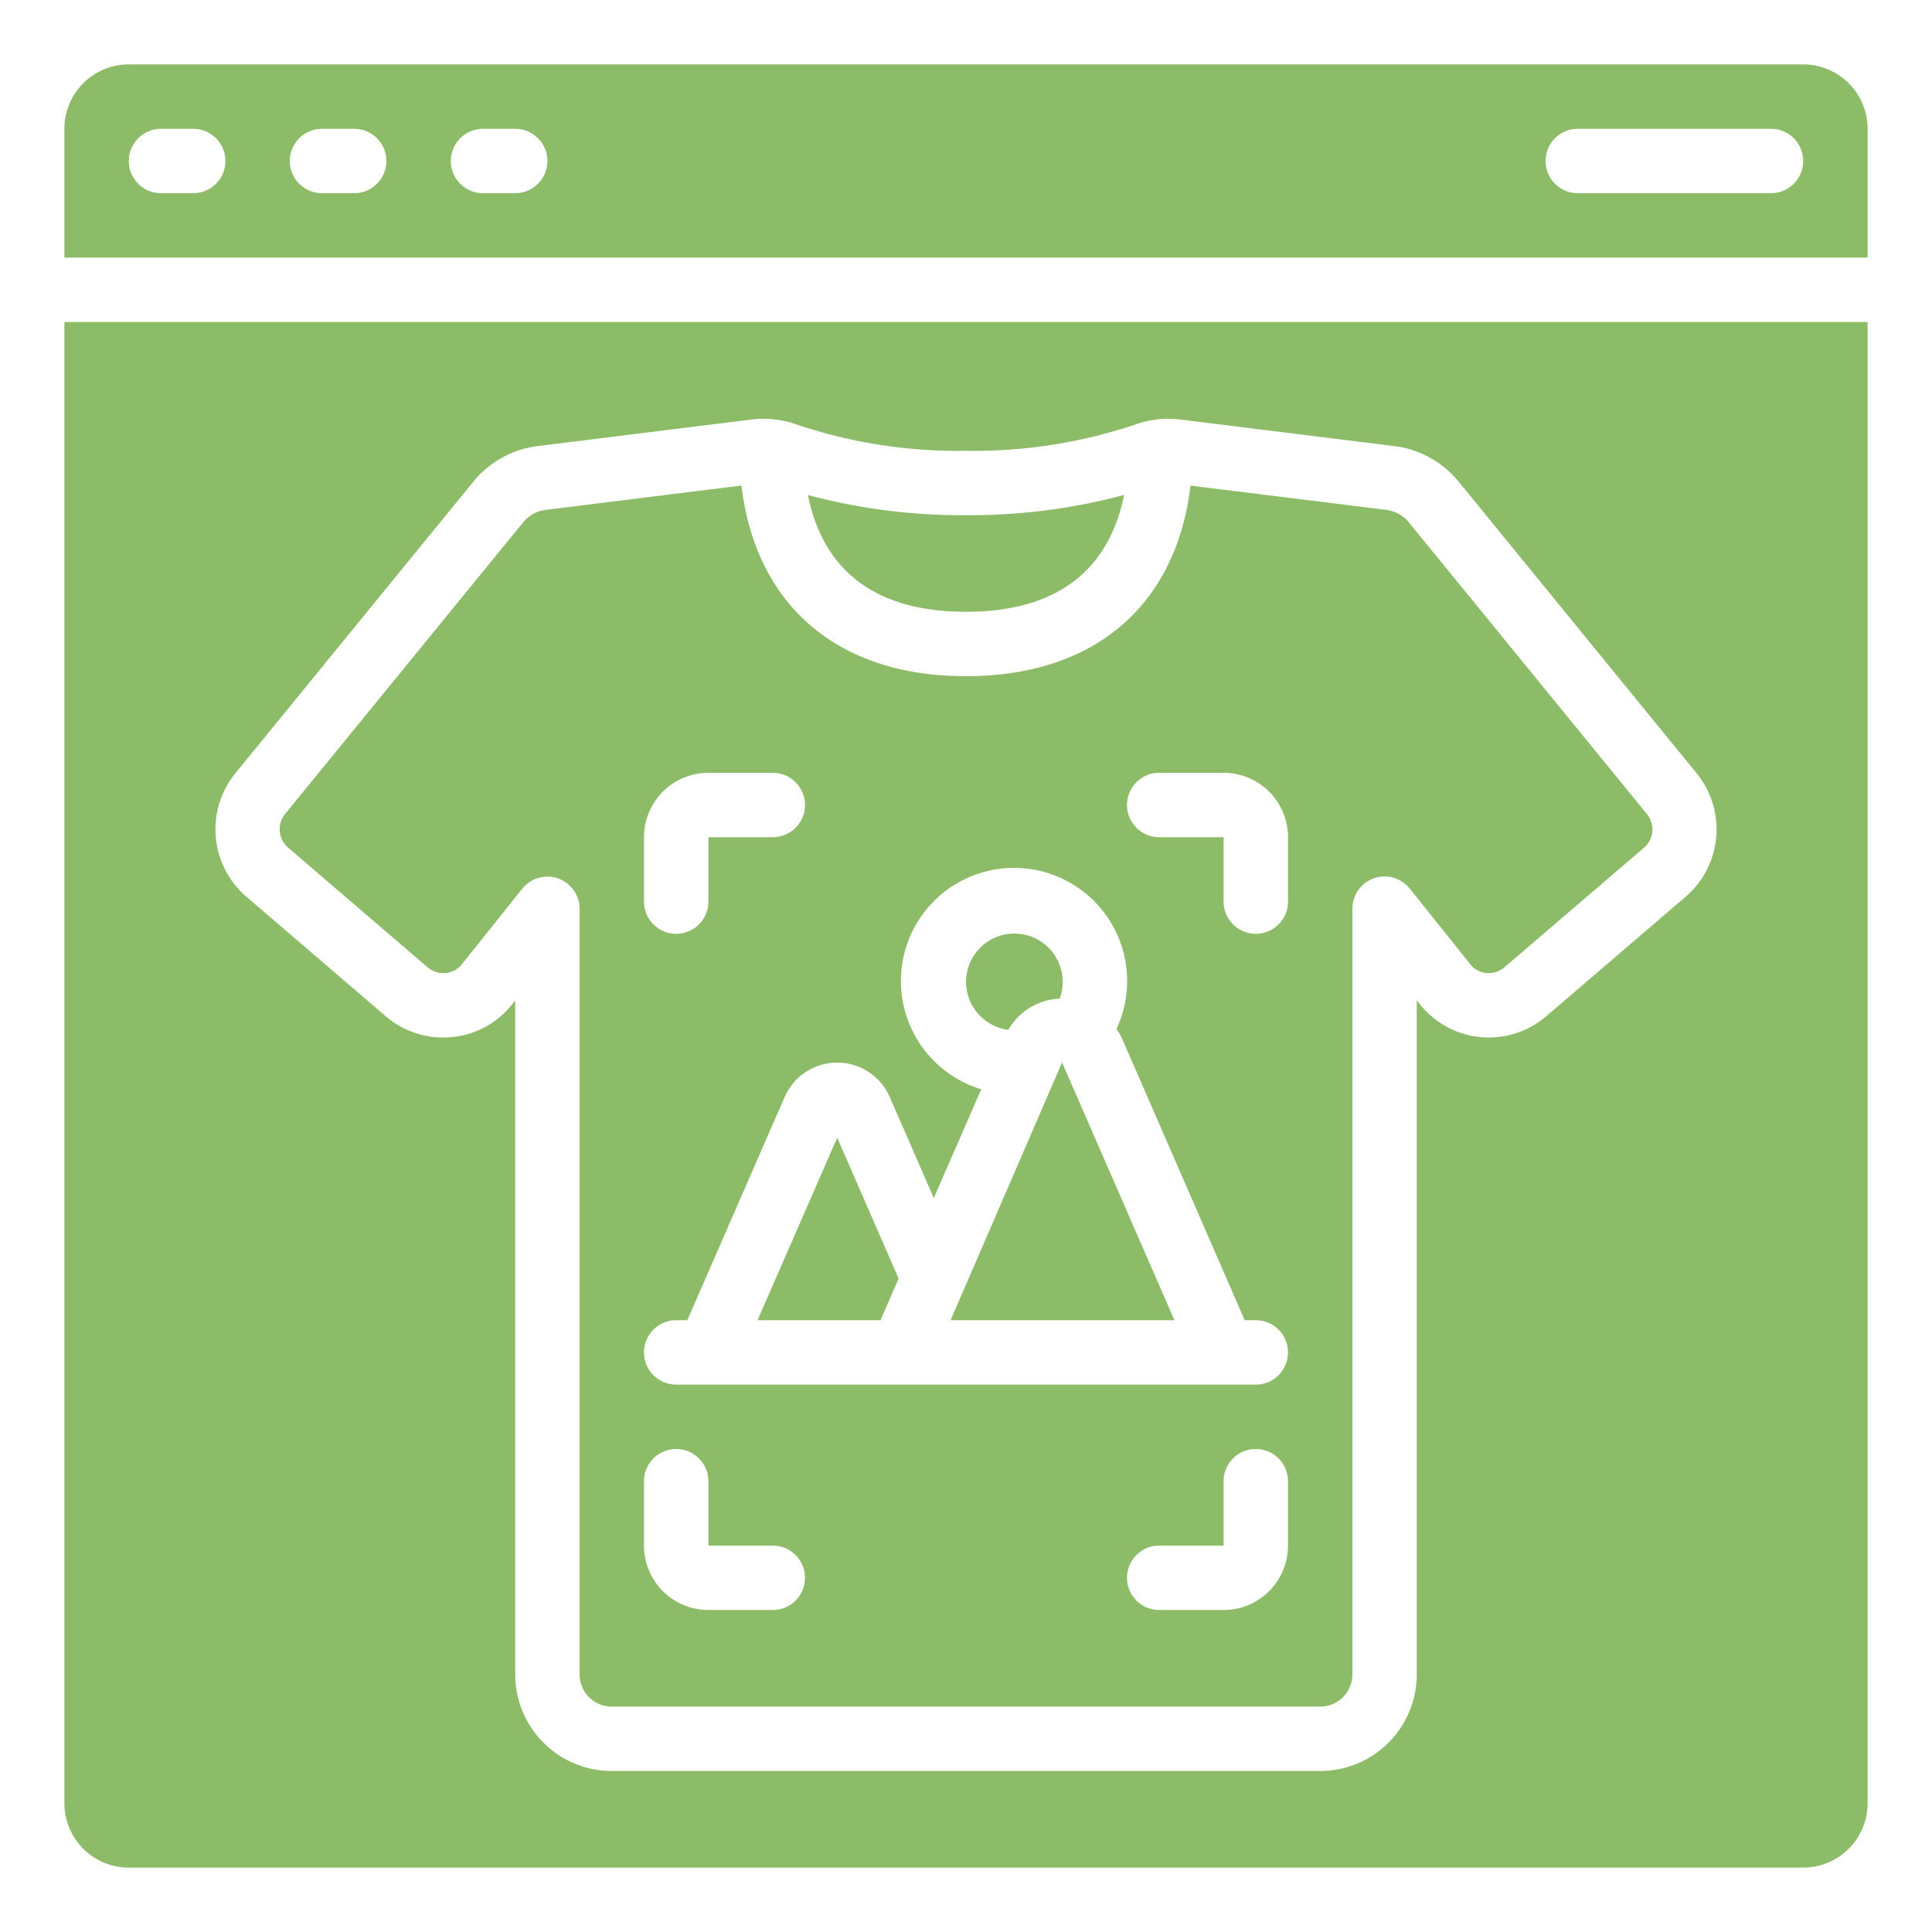
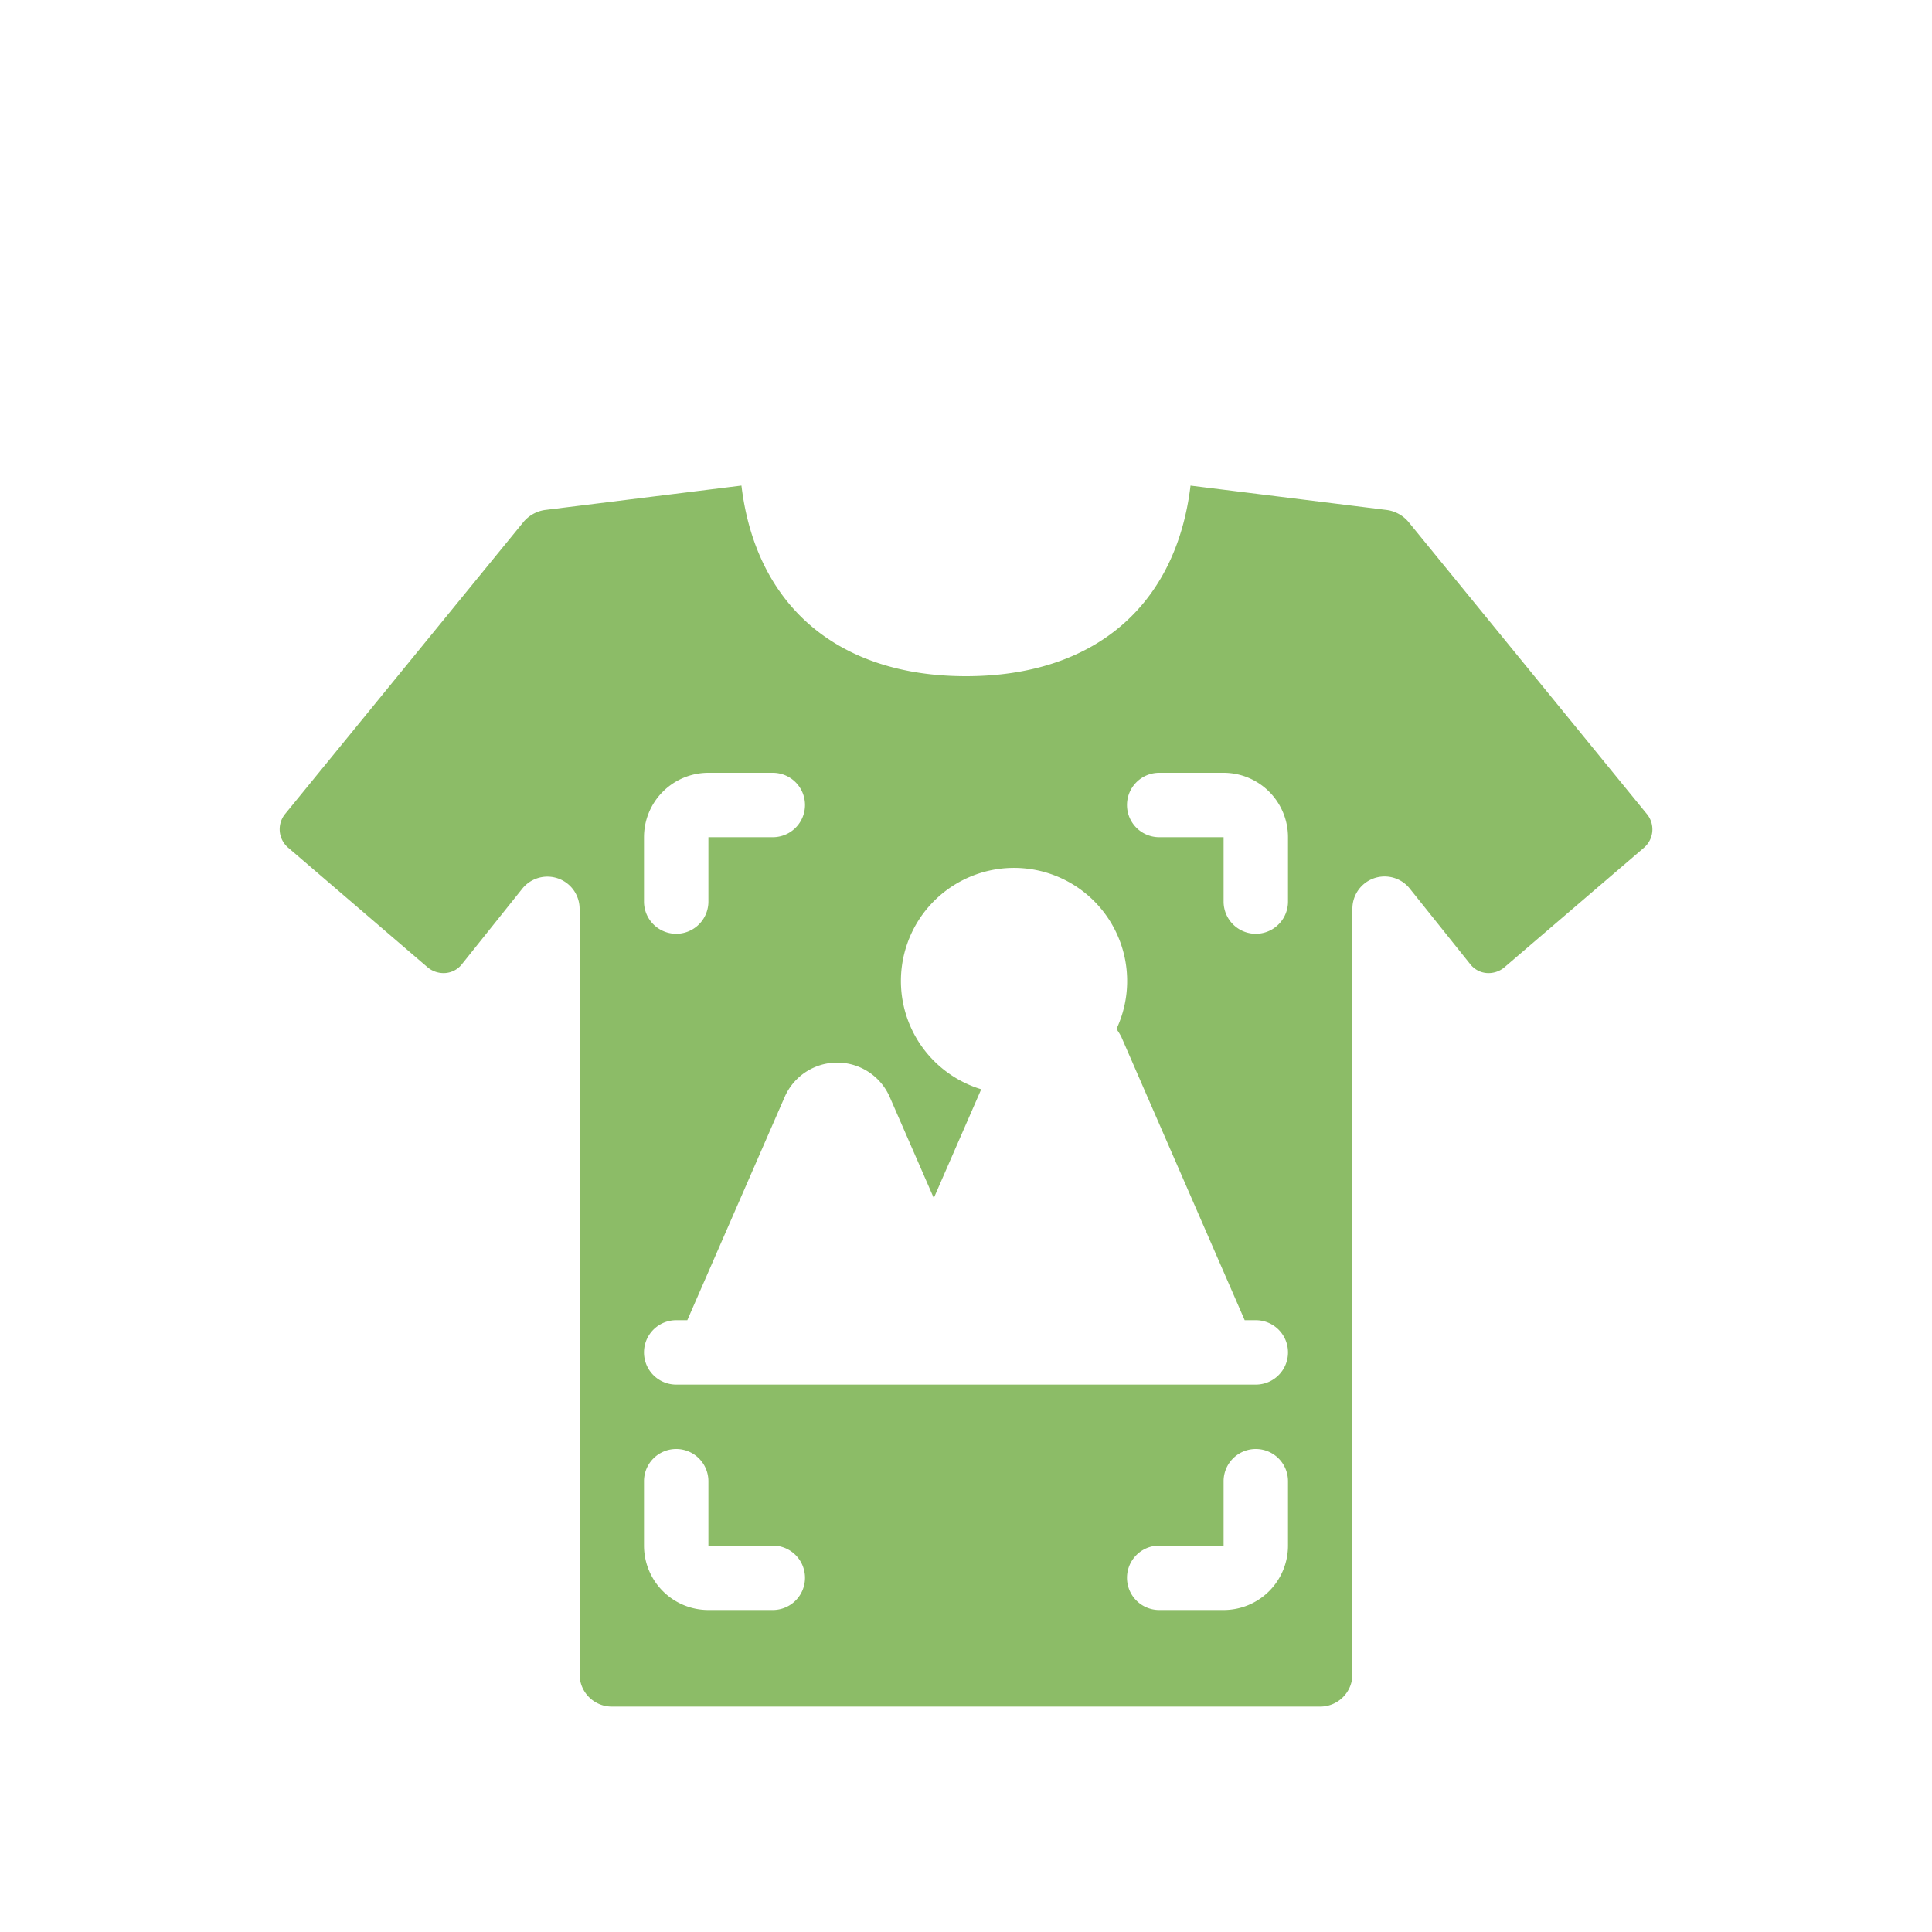
<svg xmlns="http://www.w3.org/2000/svg" version="1.1" width="24" height="24" x="0" y="0" viewBox="0 0 60 60" style="enable-background:new 0 0 512 512" xml:space="preserve" class="">
  <g>
-     <path d="M56 2H4a2 2 0 0 0-2 2v4h56V4a2 2 0 0 0-2-2zM6 6H5a1 1 0 0 1 0-2h1a1 1 0 0 1 0 2zm5 0h-1a1 1 0 0 1 0-2h1a1 1 0 0 1 0 2zm5 0h-1a1 1 0 0 1 0-2h1a1 1 0 0 1 0 2zm39 0h-6a1 1 0 0 1 0-2h6a1 1 0 0 1 0 2zM4 58h52a2 2 0 0 0 2-2V10H2v46a2 2 0 0 0 2 2zm3.308-33.984 7.408-9.078a3.078 3.078 0 0 1 1.937-1.079l6.7-.832a3.051 3.051 0 0 1 1.409.164A15.682 15.682 0 0 0 30 14a15.727 15.727 0 0 0 5.246-.812 3.034 3.034 0 0 1 1.395-.161l6.692.83a3.076 3.076 0 0 1 1.94 1.068l7.421 9.094a2.759 2.759 0 0 1-.332 3.819l-4.339 3.72a2.736 2.736 0 0 1-3.924-.368l-.1-.12V52a3 3 0 0 1-3 3H19a3 3 0 0 1-3-3V31.071l-.1.124a2.7 2.7 0 0 1-1.867 1.013 2.738 2.738 0 0 1-2.054-.647L7.64 27.839a2.76 2.76 0 0 1-.332-3.823z" fill="#8cbc67" opacity="1" data-original="#000000" class="" />
-     <path d="M30 19c3.3 0 4.535-1.757 4.909-3.629A18.523 18.523 0 0 1 30 16a18.531 18.531 0 0 1-4.909-.626C25.465 17.247 26.7 19 30 19z" fill="#8cbc67" opacity="1" data-original="#000000" class="" />
    <path d="M13.28 30.041a.773.773 0 0 0 .561.177.72.72 0 0 0 .5-.269l1.878-2.349a1 1 0 0 1 1.781.62V52a1 1 0 0 0 1 1h22a1 1 0 0 0 1-1V28.22a1 1 0 0 1 1.781-.625l1.88 2.35a.718.718 0 0 0 .5.273.767.767 0 0 0 .562-.179l4.337-3.717a.75.75 0 0 0 .089-1.037L43.735 16.2a1.072 1.072 0 0 0-.662-.362l-6.1-.757C36.526 18.809 33.986 21 30 21s-6.526-2.194-6.974-5.92l-6.113.759a1.071 1.071 0 0 0-.659.374l-7.4 9.066a.752.752 0 0 0 .088 1.04zM40 48a2 2 0 0 1-2 2h-2a1 1 0 0 1 0-2h2v-2a1 1 0 0 1 2 0zm-4-24h2a2 2 0 0 1 2 2v2a1 1 0 0 1-2 0v-2h-2a1 1 0 0 1 0-2zm-16 2a2 2 0 0 1 2-2h2a1 1 0 0 1 0 2h-2v2a1 1 0 0 1-2 0zm1 15h.345l3.018-6.919a1.78 1.78 0 0 1 3.274 0L29 37.206l1.473-3.378a3.513 3.513 0 1 1 4.2-1.872 1.976 1.976 0 0 1 .149.241L38.655 41H39a1 1 0 0 1 0 2H21a1 1 0 0 1 0-2zm-1 5a1 1 0 0 1 2 0v2h2a1 1 0 0 1 0 2h-2a2 2 0 0 1-2-2z" fill="#8cbc67" opacity="1" data-original="#000000" class="" />
-     <path d="M27.908 39.708 26 35.332 23.527 41h3.818zM32.983 32.996 29.522 41h6.951zM32.909 31.013a1.5 1.5 0 1 0-1.593.968 1.935 1.935 0 0 1 1.593-.968z" fill="#8cbc67" opacity="1" data-original="#000000" class="" />
  </g>
</svg>